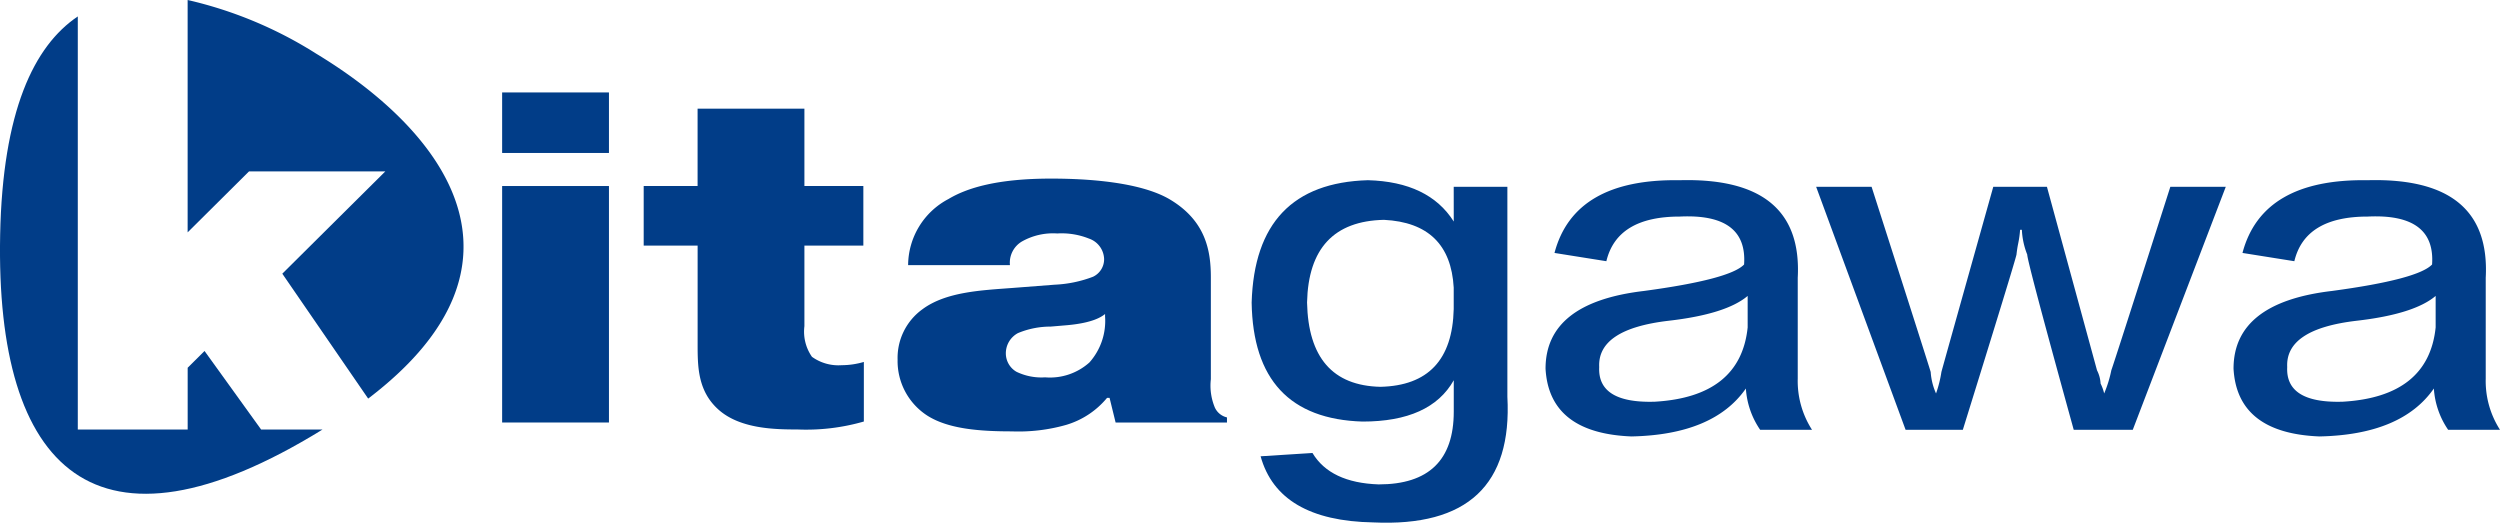
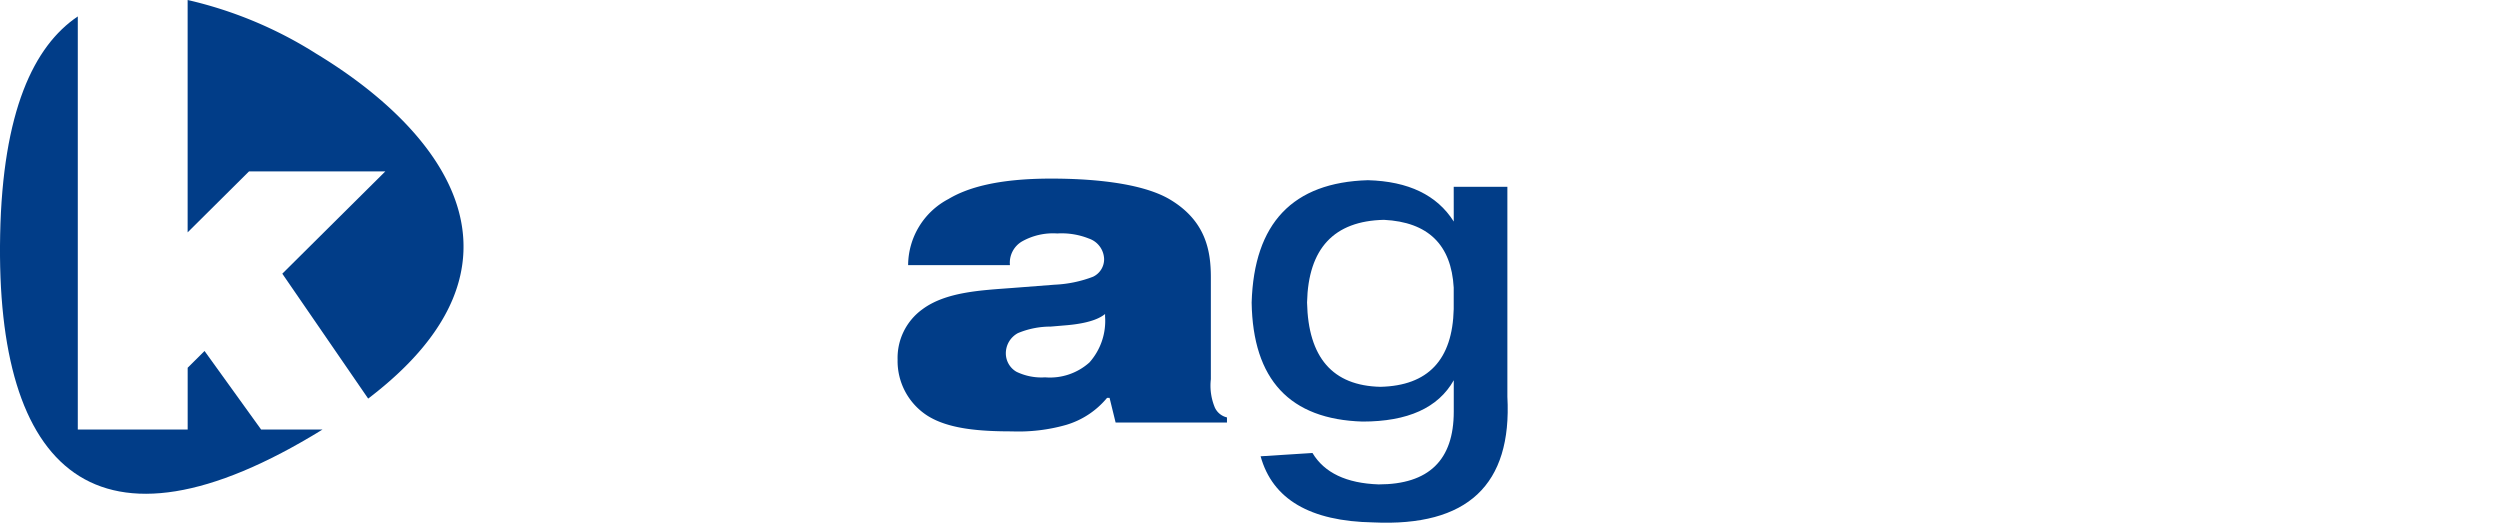
<svg xmlns="http://www.w3.org/2000/svg" width="220" height="46" viewBox="0 0 220 46">
  <g id="グループ_1423" data-name="グループ 1423" transform="translate(0)">
-     <path id="パス_12985" data-name="パス 12985" d="M81.121,18.432h-9.4V13.106h9.4Zm0,23.719h-9.4V21.341h9.4Z" transform="translate(-27.533 -4.971)" fill="#013d88" />
    <g id="グループ_1083" data-name="グループ 1083" transform="translate(0)">
      <g id="グループ_1085" data-name="グループ 1085">
-         <path id="パス_12986" data-name="パス 12986" d="M91.938,22.213h4.743V15.407h9.4v6.806h5.187v5.243h-5.187v7.087a3.872,3.872,0,0,0,.665,2.7,3.983,3.983,0,0,0,2.615.737,6.926,6.926,0,0,0,1.951-.287v5.243a18.3,18.3,0,0,1-5.851.7c-1.95,0-5.053-.041-6.959-1.762-1.773-1.6-1.818-3.687-1.818-5.653V27.457H91.938Z" transform="translate(-35.293 -5.843)" fill="#013d88" />
        <path id="パス_12987" data-name="パス 12987" d="M129.126,32.934a6.616,6.616,0,0,1,3.546-5.817c1.64-.983,4.3-1.8,9.043-1.8,3.147,0,7.846.287,10.461,1.844,3.147,1.885,3.59,4.506,3.59,6.841v8.971a5.014,5.014,0,0,0,.355,2.5,1.565,1.565,0,0,0,1.064.86v.451h-9.8l-.532-2.171h-.221a7.4,7.4,0,0,1-3.591,2.376,15.308,15.308,0,0,1-4.787.573c-2.792,0-5.585-.2-7.447-1.392A5.711,5.711,0,0,1,128.2,41.25a5.274,5.274,0,0,1,2.172-4.424c2.083-1.557,5.231-1.68,7.934-1.885l3.723-.287a10.729,10.729,0,0,0,3.369-.7,1.7,1.7,0,0,0,.975-1.557,1.966,1.966,0,0,0-1.33-1.8,6.473,6.473,0,0,0-2.793-.451,5.567,5.567,0,0,0-3.1.7,2.168,2.168,0,0,0-1.064,2.089Zm17.332,4.3c-.311.246-1.064.778-3.325.983l-1.463.124a7.438,7.438,0,0,0-2.882.574,2.015,2.015,0,0,0-1.063,1.8,1.874,1.874,0,0,0,.93,1.6,5.047,5.047,0,0,0,2.527.492,5.2,5.2,0,0,0,3.9-1.311,5.494,5.494,0,0,0,1.374-4.055Z" transform="translate(-49.211 -9.601)" fill="#013d88" />
        <path id="パス_12988" data-name="パス 12988" d="M196.552,26.129h4.722V44.605q.627,11.638-11.8,11.056-8.344-.146-9.916-5.819l4.564-.29q1.572,2.618,5.824,2.764,6.611,0,6.61-6.4V43.15q-2.047,3.638-8.027,3.637-9.6-.293-9.759-10.475Q179.08,25.837,189,25.547q5.349.146,7.555,3.637Zm0,10.766V35q-.317-5.674-6.138-5.965-6.611.146-6.768,7.274.154,7.276,6.453,7.42,6.294-.143,6.453-6.838" transform="translate(-68.625 -9.689)" fill="#013d88" />
-         <path id="パス_12989" data-name="パス 12989" d="M244.2,47.509h-4.565a7.235,7.235,0,0,1-1.259-3.637q-2.833,4.071-10.074,4.219-7.242-.293-7.555-5.965,0-5.817,8.657-6.837,7.555-1.017,8.814-2.328.313-4.508-5.666-4.219-5.511,0-6.453,3.928l-4.565-.727q1.73-6.547,11.018-6.4,10.861-.29,10.388,8.583V43a7.937,7.937,0,0,0,1.259,4.51m-5.666-9.02V35.725q-1.889,1.6-6.925,2.182-6.3.729-6.139,4.073-.158,3.2,4.88,3.055,7.555-.437,8.185-6.547" transform="translate(-84.739 -9.684)" fill="#013d88" />
-         <path id="パス_12990" data-name="パス 12990" d="M295.447,26.484,287.262,47.87h-5.194q-4.1-14.839-4.092-15.421a6.682,6.682,0,0,1-.472-2.182h-.158a8.512,8.512,0,0,1-.158,1.164,10.185,10.185,0,0,0-.158,1.018q-.158.73-4.722,15.421h-5.036L259.4,26.484h4.879q5.036,15.712,5.2,16.294a5.568,5.568,0,0,0,.471,1.891,10.224,10.224,0,0,0,.473-1.891q.153-.58,4.564-16.294h4.722q4.249,15.569,4.407,16.149a2.884,2.884,0,0,1,.315,1.164,3.954,3.954,0,0,1,.314.873,10.5,10.5,0,0,0,.63-2.037q.313-.873,5.194-16.149Z" transform="translate(-99.579 -10.045)" fill="#013d88" />
-         <path id="パス_12991" data-name="パス 12991" d="M342.461,47.509H337.9a7.227,7.227,0,0,1-1.259-3.637q-2.833,4.071-10.074,4.219-7.241-.293-7.555-5.965,0-5.817,8.657-6.837,7.554-1.017,8.814-2.328.314-4.508-5.666-4.219-5.512,0-6.454,3.928l-4.564-.727q1.73-6.547,11.018-6.4,10.86-.29,10.388,8.583V43a7.937,7.937,0,0,0,1.259,4.51m-5.666-9.02V35.725q-1.888,1.6-6.925,2.182-6.3.729-6.138,4.073-.159,3.2,4.879,3.055,7.555-.437,8.185-6.547" transform="translate(-122.461 -9.684)" fill="#013d88" />
        <path id="パス_12992" data-name="パス 12992" d="M18,31.771l-1.485,1.475v5.438H6.846V2.33C2.971,4.933.229,10.685.013,21.552-.4,42.233,8.39,51.008,28.38,38.684h-5.4Z" transform="translate(0 -0.884)" fill="#013d88" />
        <path id="パス_12993" data-name="パス 12993" d="M38.108,4.719A36.3,36.3,0,0,0,26.8,0V20.449l5.4-5.364H44.194l-9.063,9,7.556,10.991C58.165,23.3,49.6,11.667,38.108,4.719" transform="translate(-10.288)" fill="#013d88" />
      </g>
    </g>
  </g>
</svg>